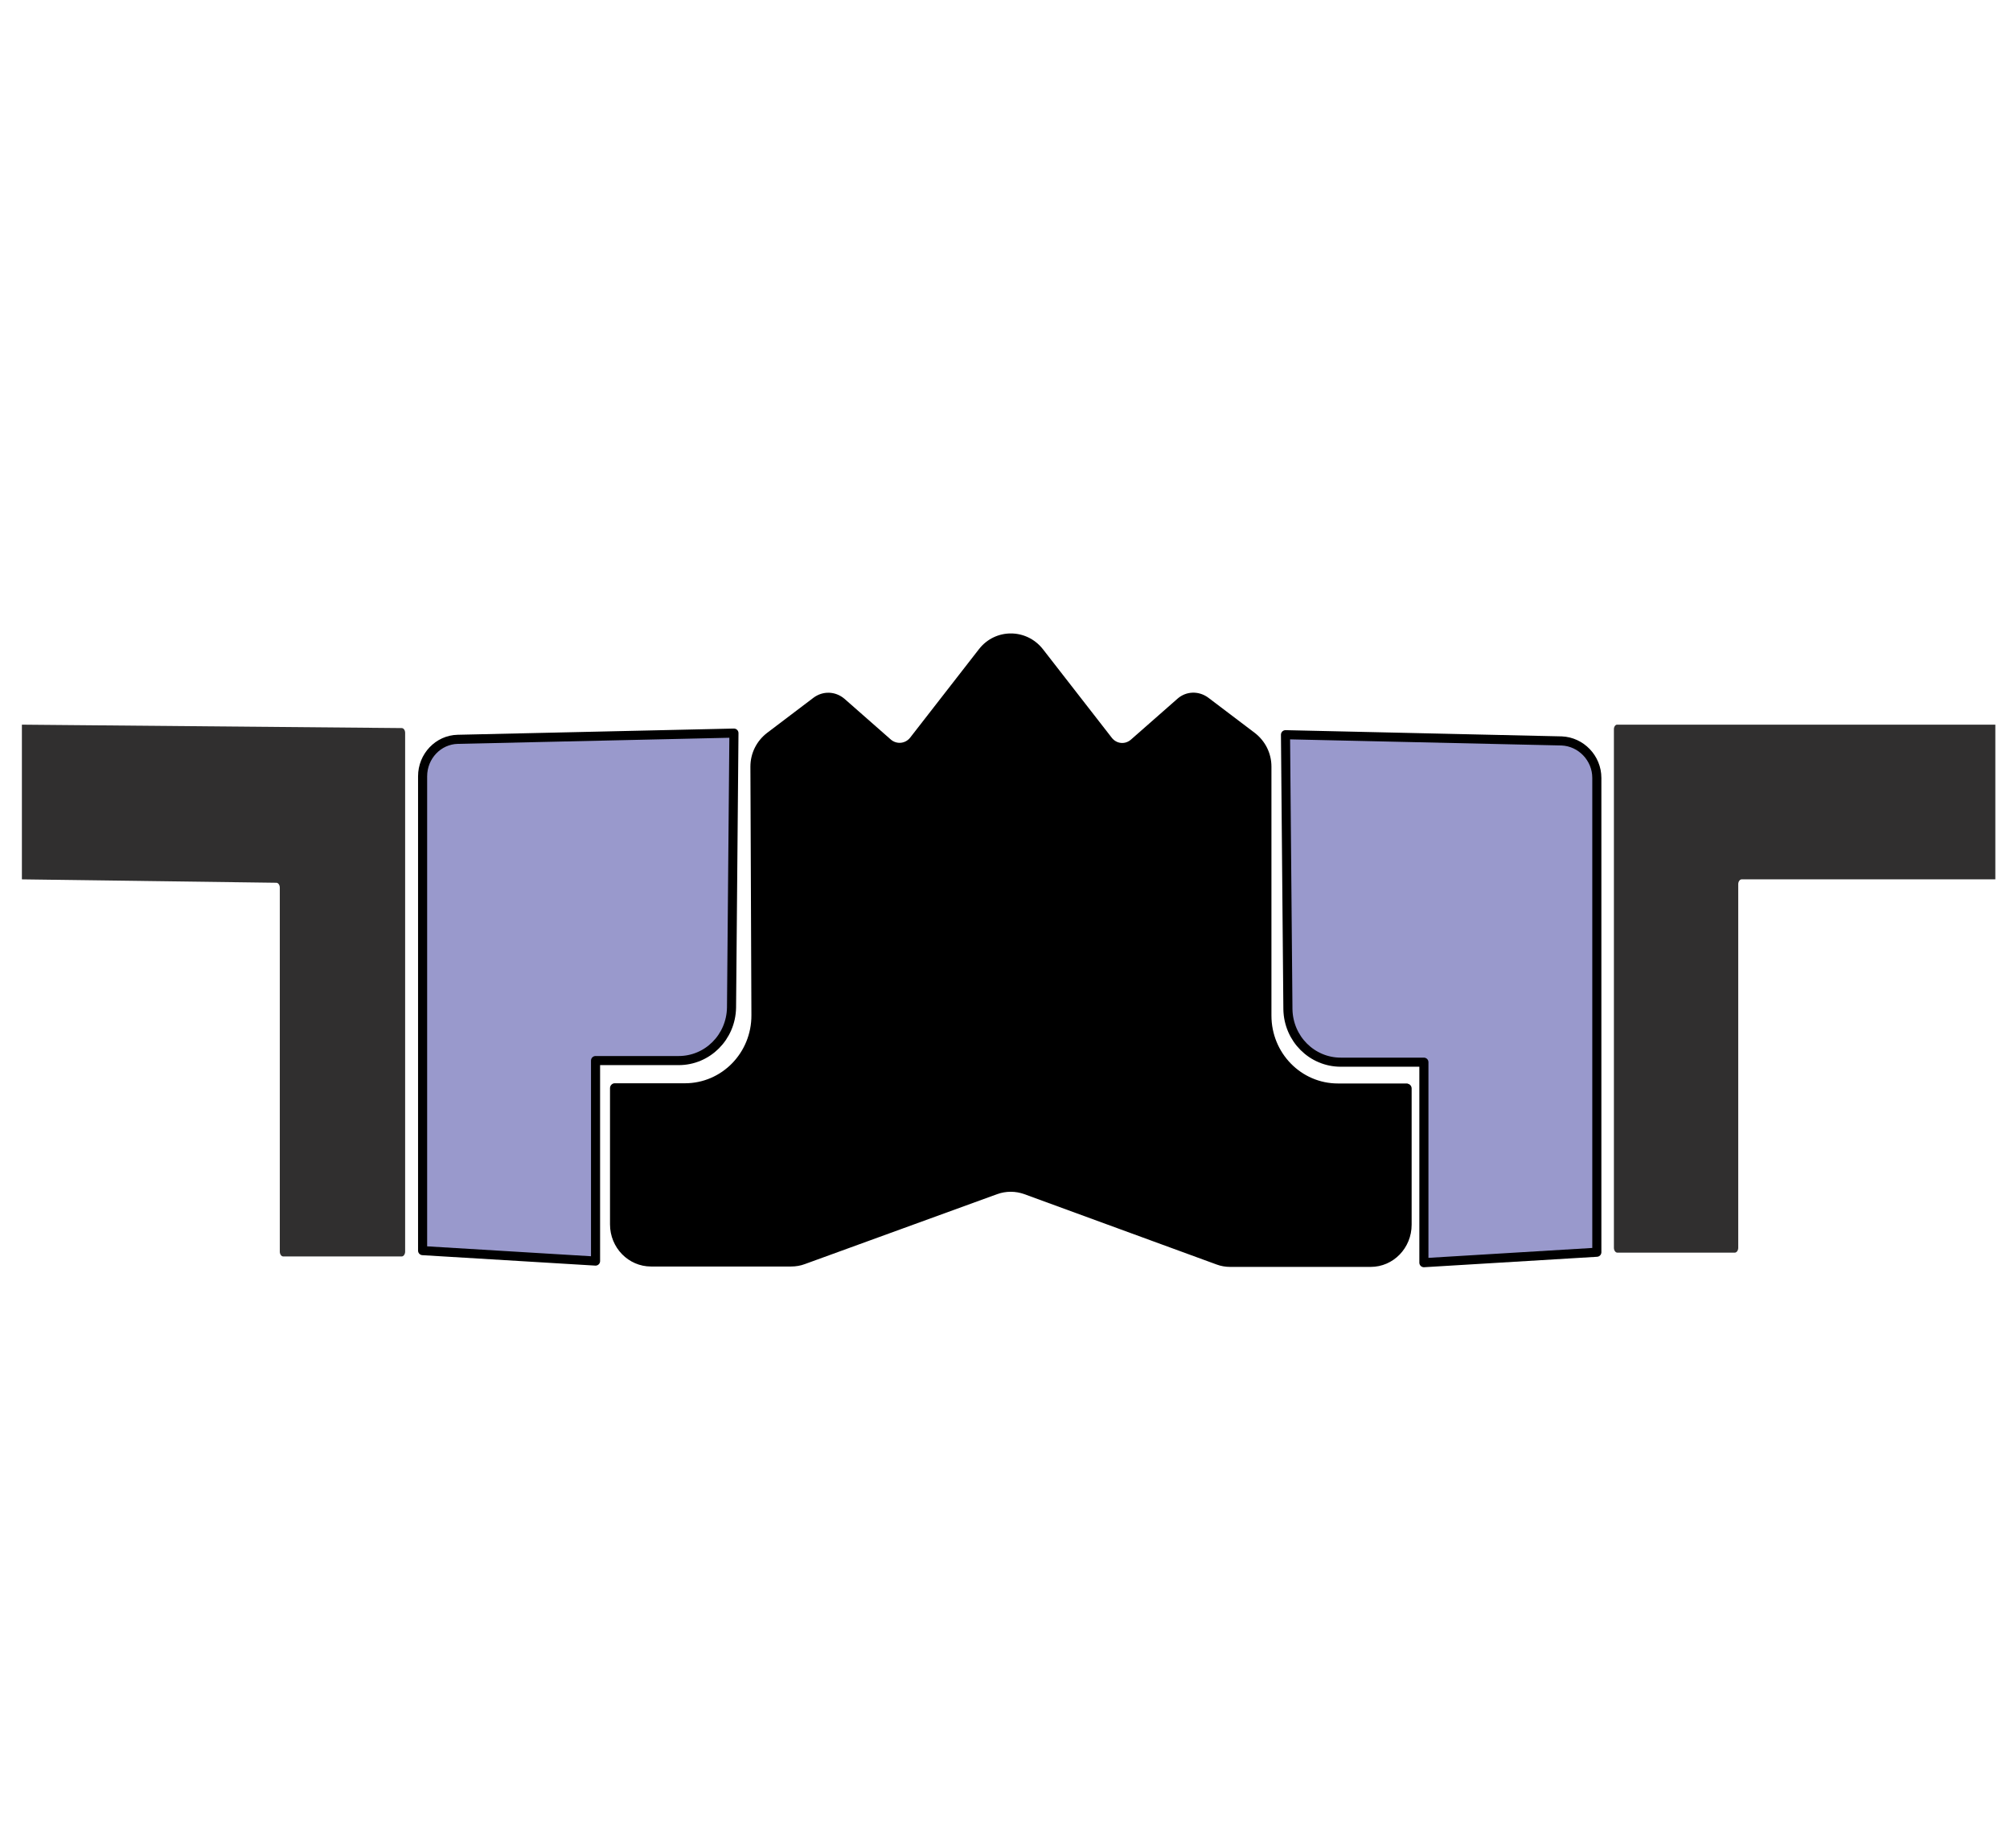
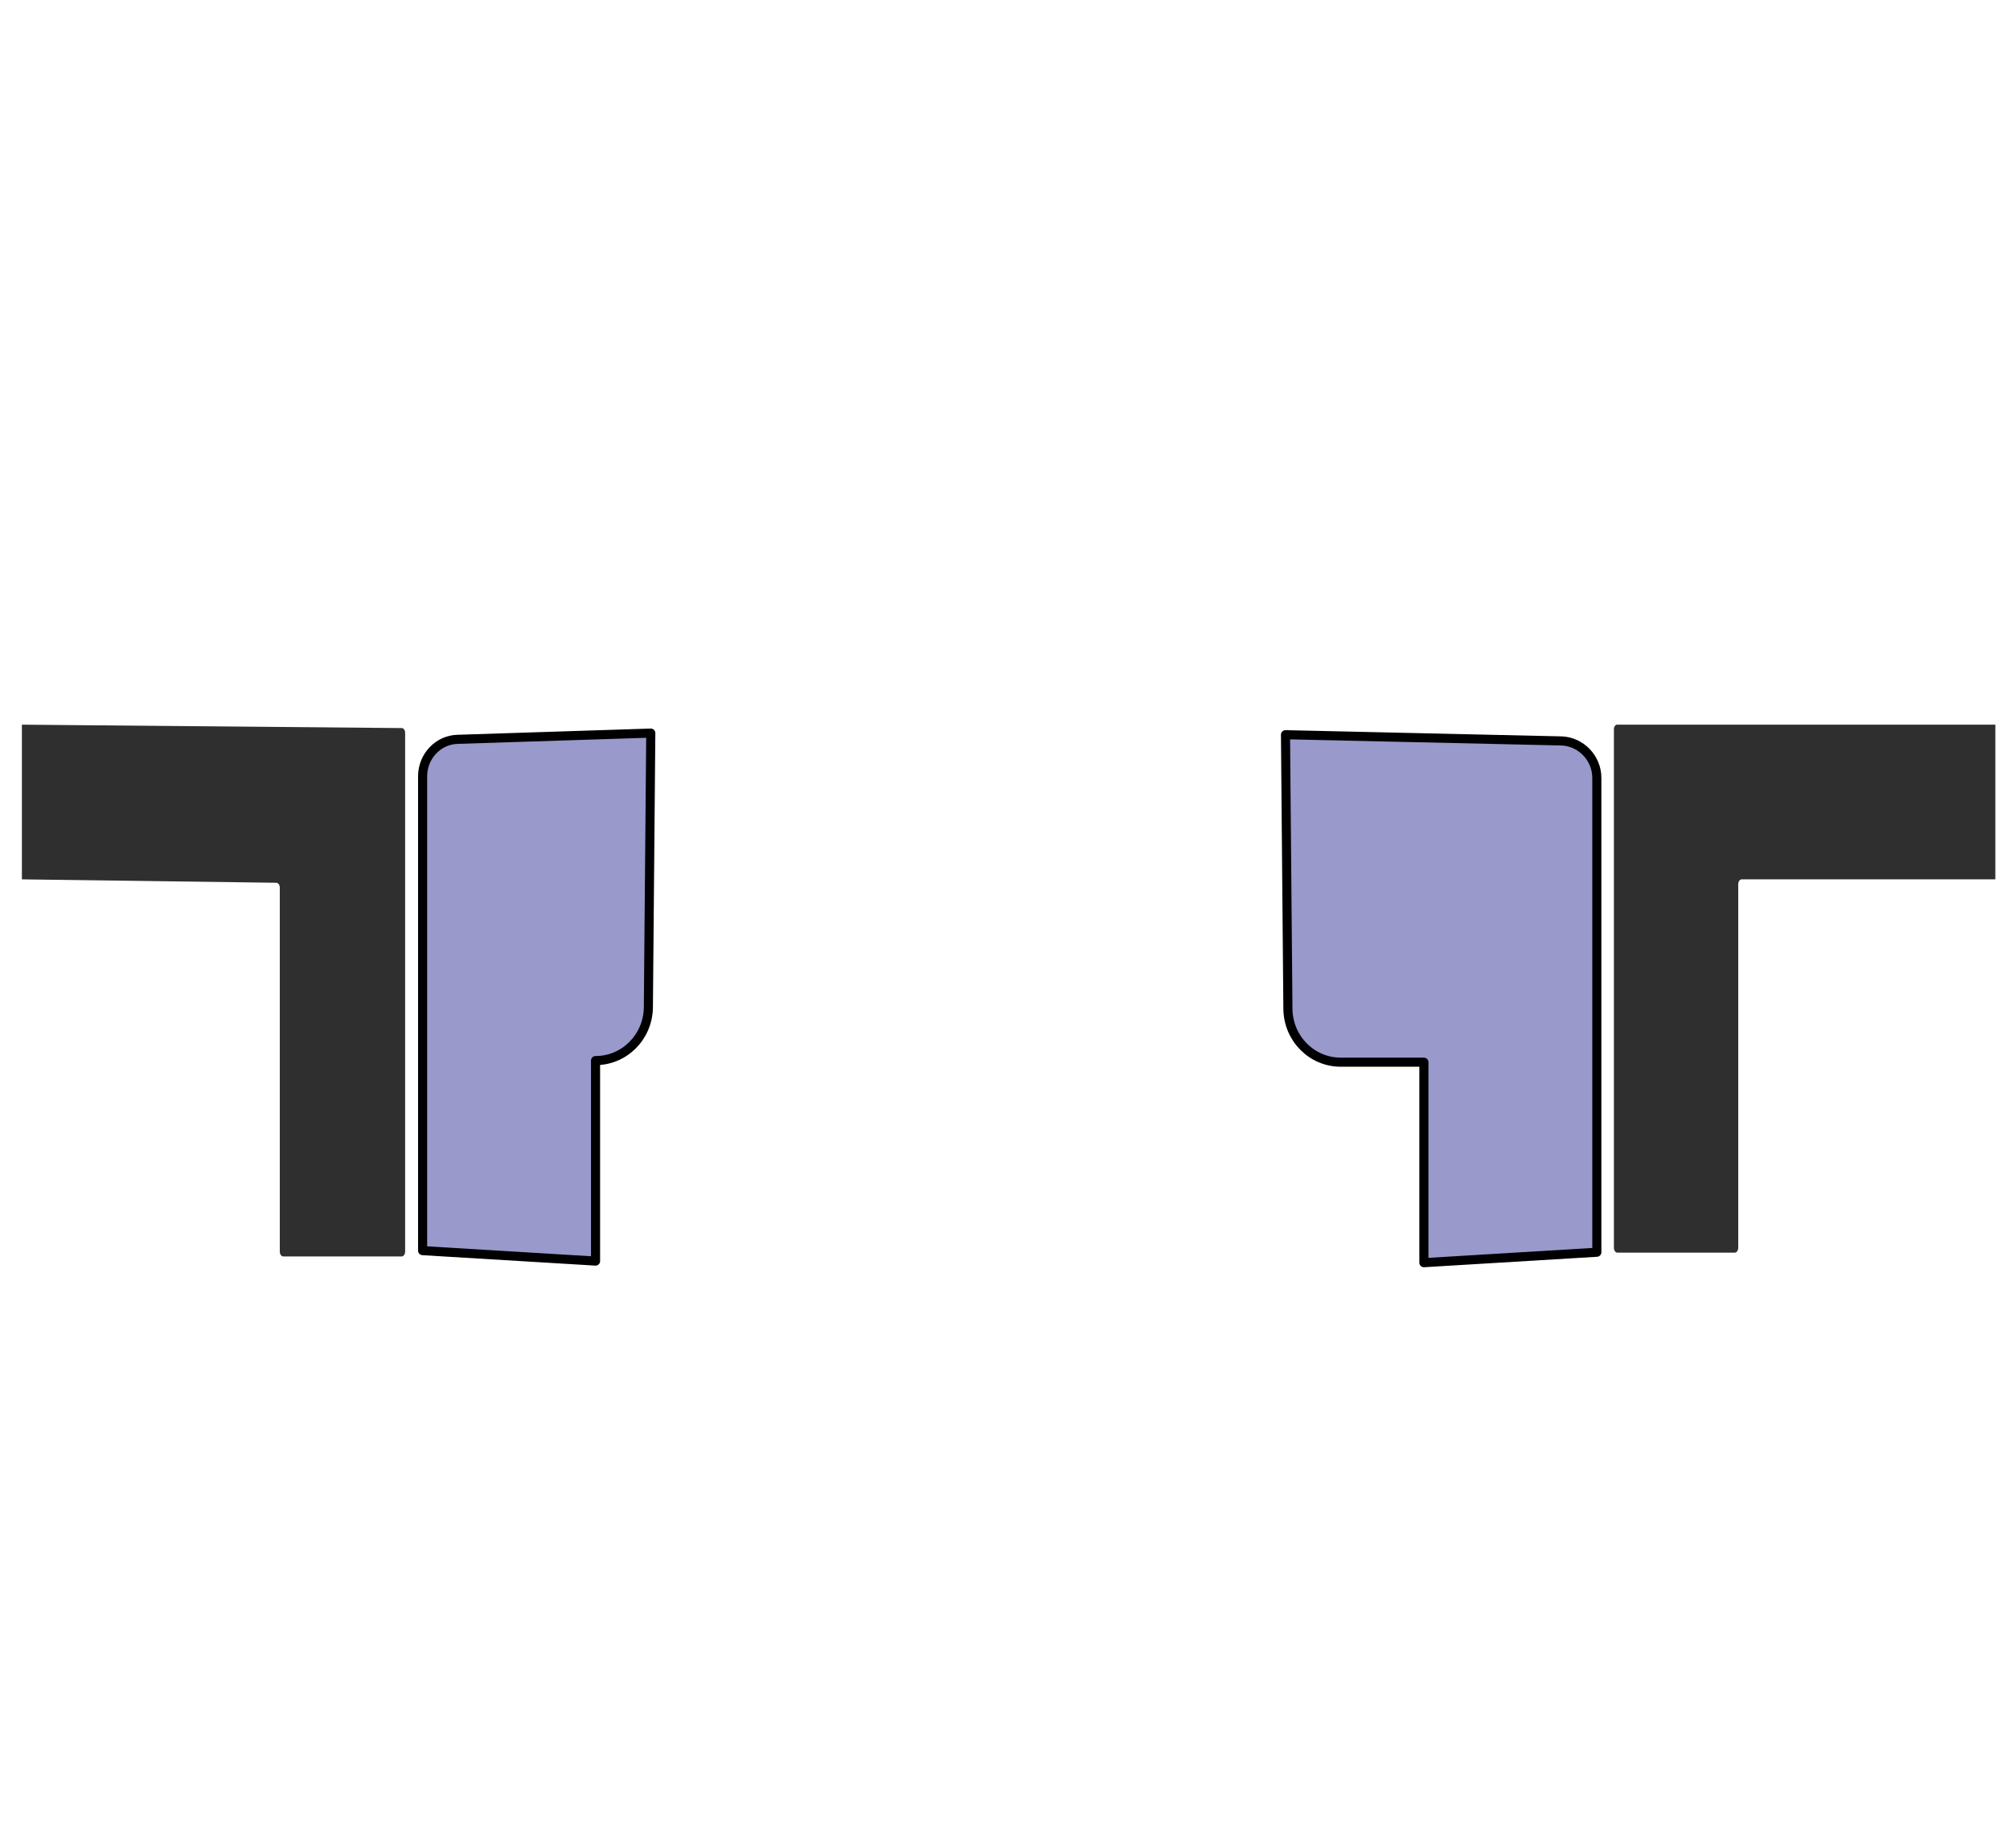
<svg xmlns="http://www.w3.org/2000/svg" version="1.1" id="Слой_1" x="0px" y="0px" viewBox="0 0 1000.7 920" style="enable-background:new 0 0 1000.7 920;" xml:space="preserve">
  <style type="text/css">
	.st0{fill:#42415F;stroke:#000000;stroke-width:5.25;stroke-miterlimit:10;}
	.st1{stroke:#000000;stroke-width:8;stroke-miterlimit:10;}
	.st2{fill:#42415F;stroke:#000000;stroke-width:4.76;stroke-linecap:round;stroke-linejoin:round;stroke-miterlimit:10;}
	.st3{fill:#654A1B;stroke:#000000;stroke-width:6.844;stroke-linecap:round;stroke-linejoin:round;stroke-miterlimit:10;}
	.st4{fill:#302F2F;}
	.st5{fill:#9999CC;stroke:#000000;stroke-width:4.281;stroke-linecap:round;stroke-linejoin:round;stroke-miterlimit:10;}
	.st6{fill:#9999CC;stroke:#000000;stroke-width:4.528;stroke-linecap:round;stroke-linejoin:round;stroke-miterlimit:10;}
</style>
  <g>
    <path class="st4" d="M201.7,364.8v258.2c0,1.3-0.8,2.4-1.7,2.4h-59c-0.9,0-1.7-1.1-1.7-2.4V441.8c0-1.3-0.8-2.4-1.7-2.4l-126.7-1.7   v-77l189.1,1.7C200.9,362.4,201.7,363.4,201.7,364.8z" />
-     <path class="st6" d="M210.4,386.4v236.1l86.1,5.2v-99.8h41.4c14.3,0,26-11.6,26.3-26.3l1.2-136.7L227.9,368   C218.2,368.2,210.4,376.4,210.4,386.4z" />
+     <path class="st6" d="M210.4,386.4v236.1l86.1,5.2v-99.8c14.3,0,26-11.6,26.3-26.3l1.2-136.7L227.9,368   C218.2,368.2,210.4,376.4,210.4,386.4z" />
    <path class="st4" d="M803.5,362.9v258.2c0,1.3,0.8,2.4,1.7,2.4h58.5c0.9,0,1.7-1.1,1.7-2.4v-181c0-1.3,0.8-2.4,1.7-2.4h126.3v-77   H805.2C804.3,360.6,803.5,361.7,803.5,362.9z" />
    <path class="st6" d="M795,387.2v236.1l-86.1,5.2v-99.8h-41.4c-14.3,0-26-11.6-26.3-26.3L640,365.7l137.5,3.1   C787.1,369.2,795,377.3,795,387.2z" />
-     <path d="M700.5,539.4c1.3,0,2.3,1.1,2.3,2.4v67.8c0,11.6-9.1,21-20.4,21h-69.9c-2.3,0-4.7-0.4-6.8-1.2l-95.7-35   c-4.4-1.6-9.2-1.6-13.6,0l-95.7,34.8c-2.1,0.8-4.5,1.2-6.8,1.2h-69.8c-11.2,0-20.4-9.3-20.4-21v-67.8c0-1.3,1.1-2.4,2.3-2.4h35   c18.4,0,33.2-15.2,33.1-33.9l-0.5-123.7c0-6.7,3.1-12.8,8.3-16.8l23.1-17.5c4.7-3.5,10.9-3.3,15.4,0.5l23.1,20.3   c2.9,2.5,7.2,2.1,9.6-0.9l34.3-44.1c8.1-10.4,23.6-10.4,31.8,0l34.3,44.1c2.4,3.1,6.7,3.5,9.6,0.9l23.1-20.3   c4.4-3.9,10.7-4,15.4-0.5l23.1,17.5c5.2,4,8.3,10.1,8.3,16.8v123.9c0,18.7,14.8,33.8,33.1,33.8h34.8V539.4z" />
  </g>
</svg>